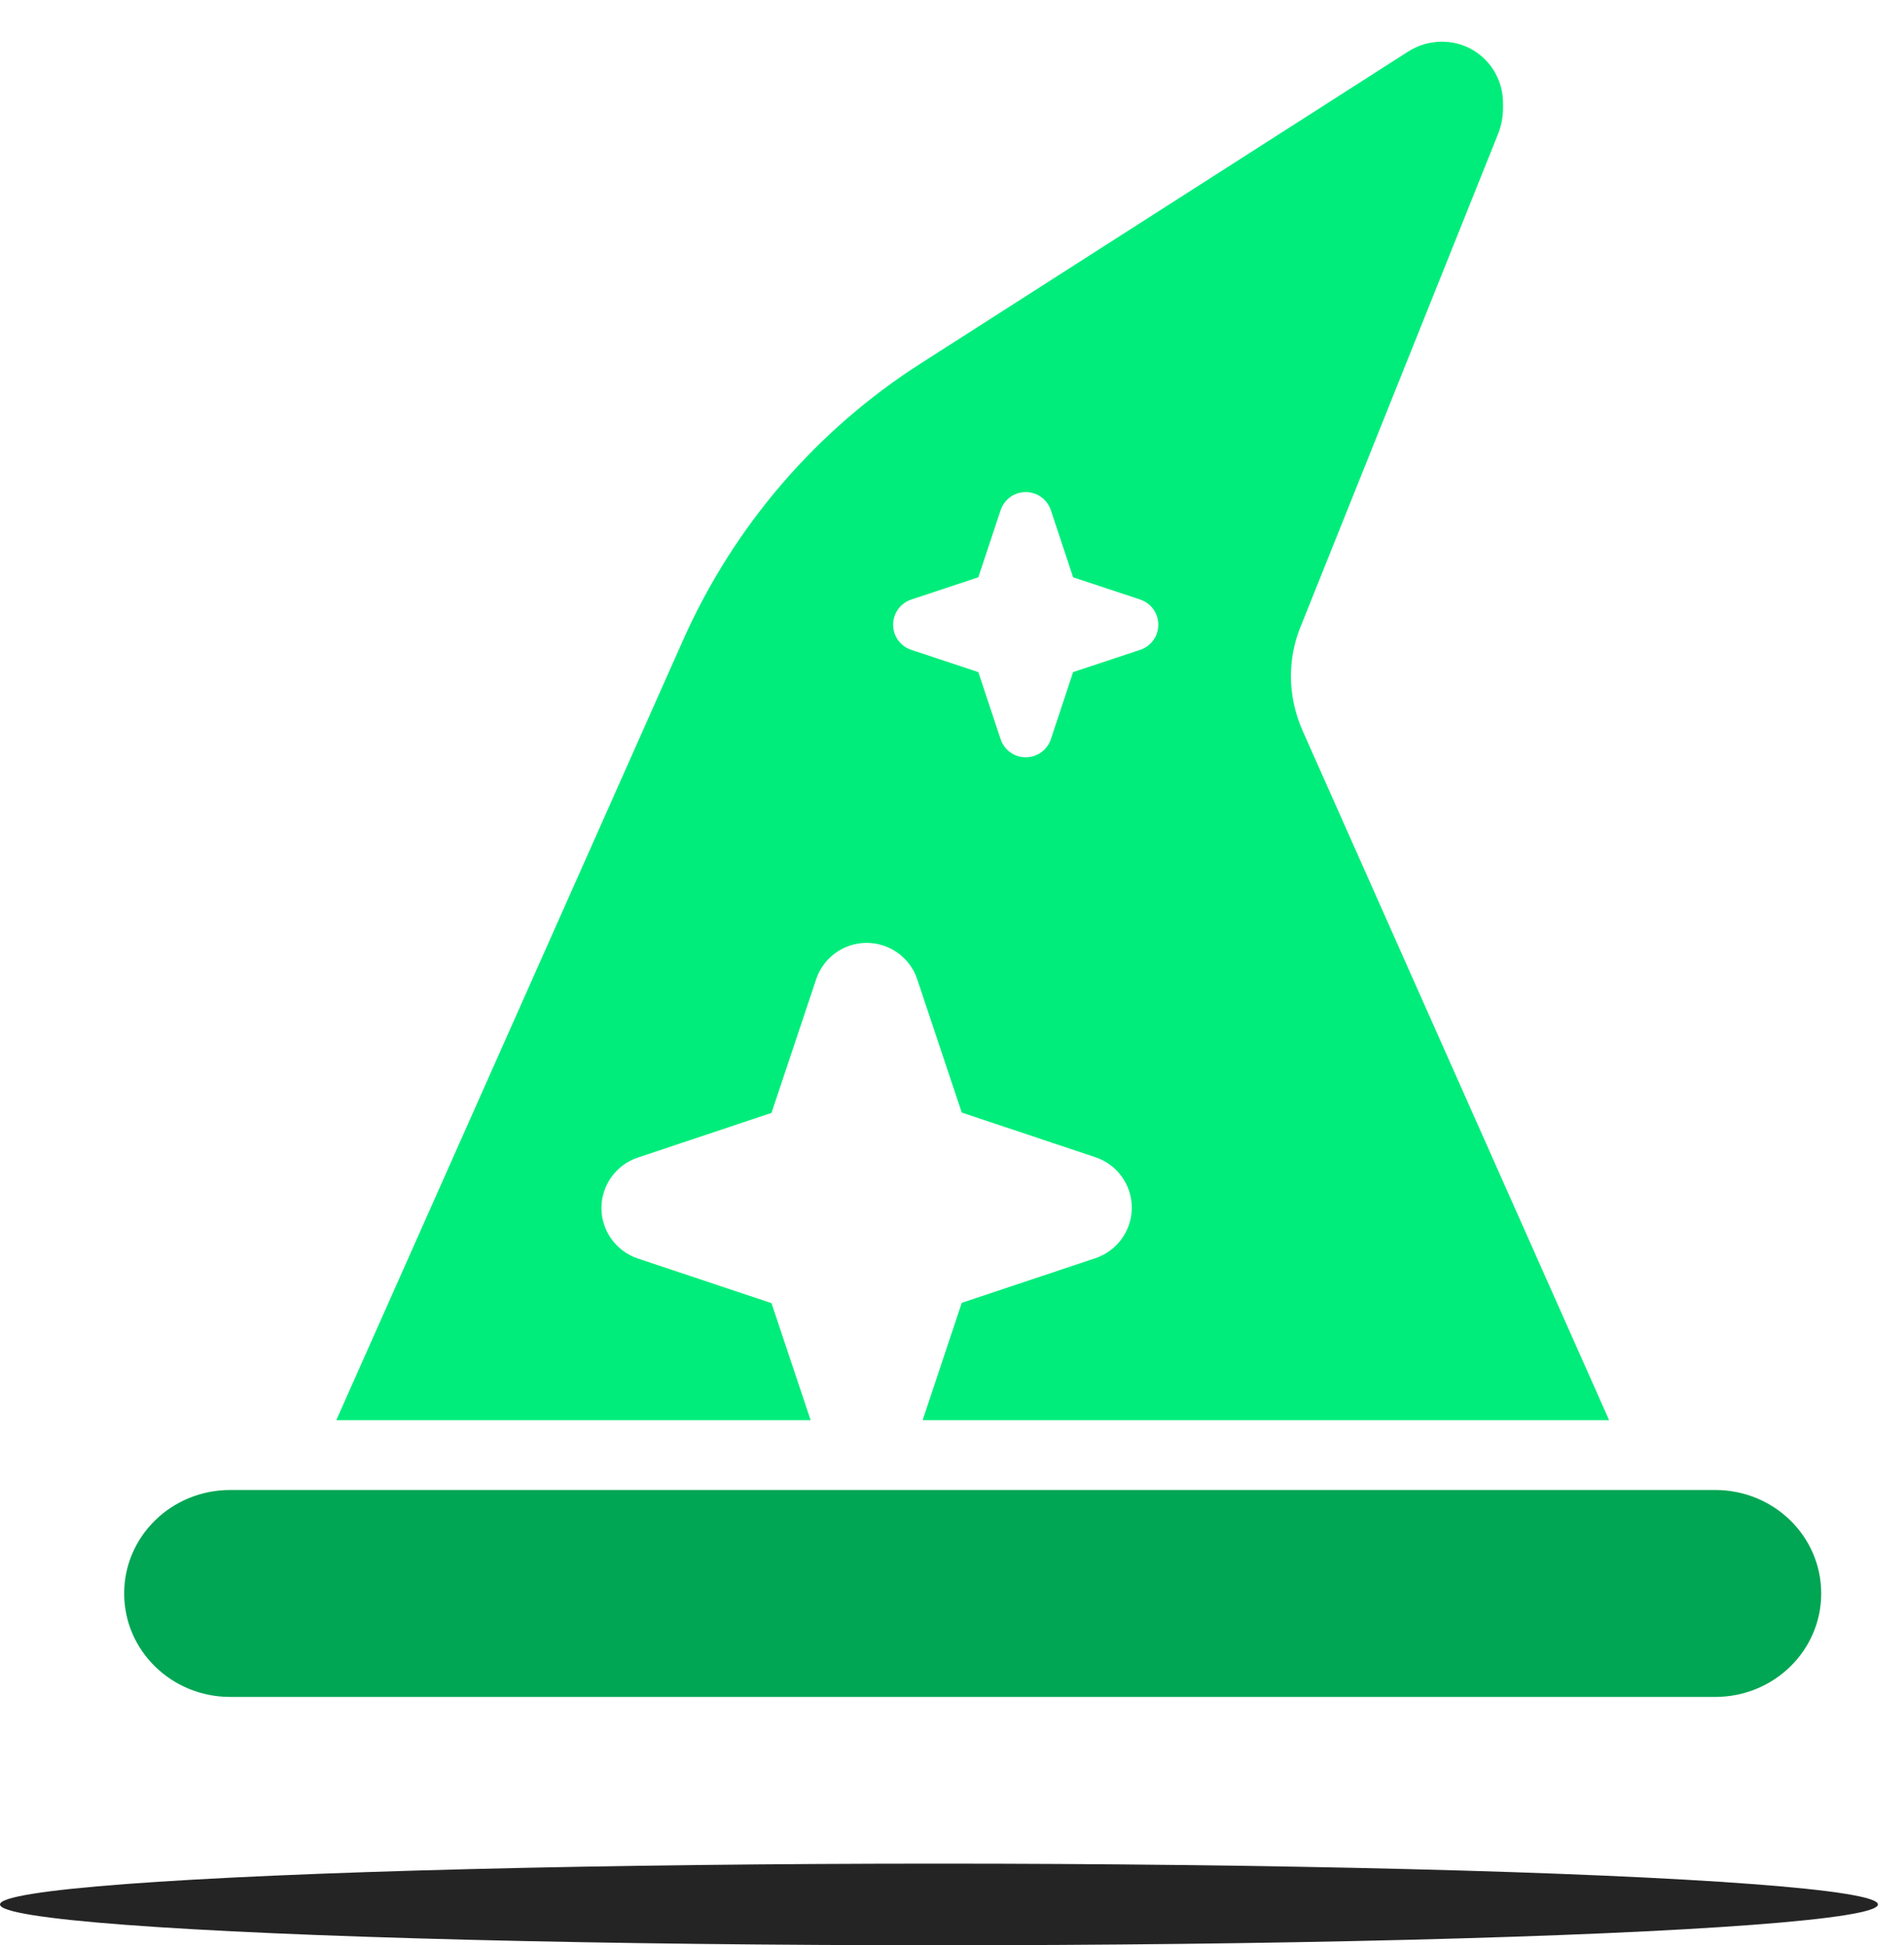
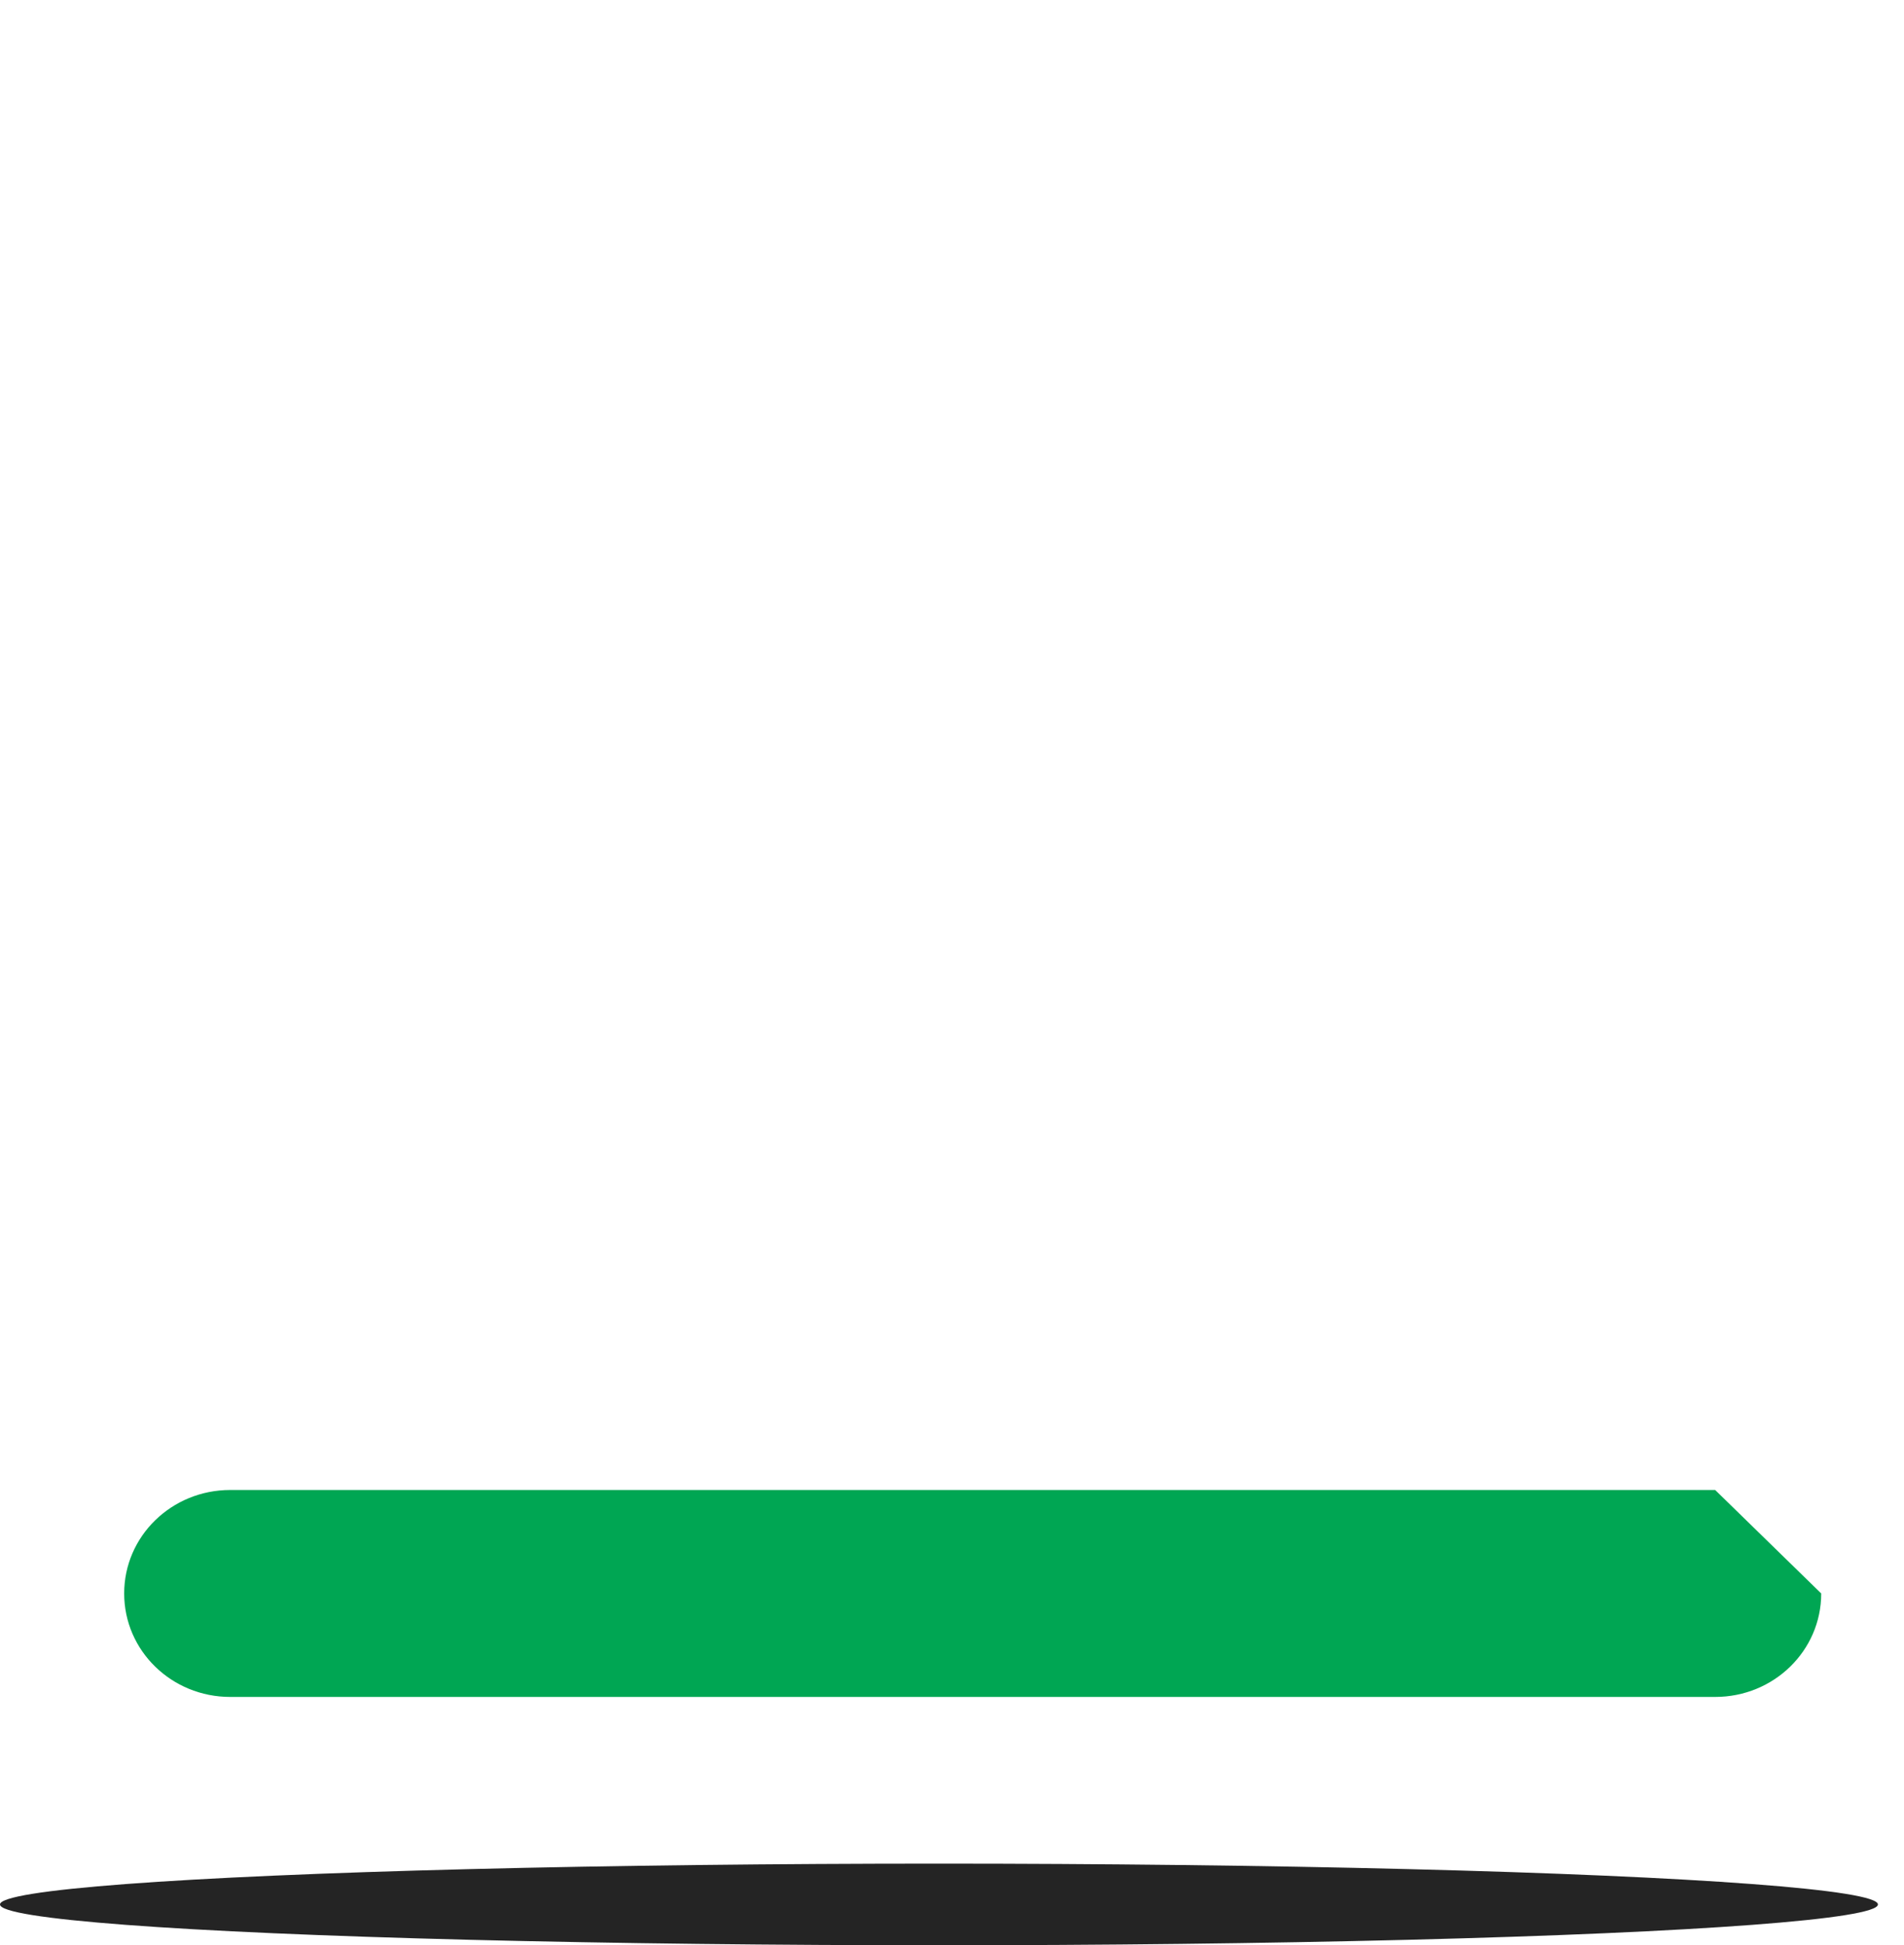
<svg xmlns="http://www.w3.org/2000/svg" width="46" height="47" viewBox="0 0 46 47" fill="none">
  <ellipse cx="22.685" cy="46.014" rx="22.685" ry="0.986" fill="#242424" />
-   <path d="M41.438 36H5.562C4.145 36 3 37.117 3 38.5C3 39.883 4.145 41 5.562 41H41.438C42.855 41 44 39.883 44 38.5C44 37.117 42.855 36 41.438 36Z" fill="#00A653" />
-   <path d="M8.125 34.312L16.501 15.47C17.726 12.715 19.728 10.385 22.267 8.767L34.03 1.24C34.27 1.088 34.551 1.008 34.831 1.008C35.648 1 36.312 1.665 36.312 2.489V2.617C36.312 2.826 36.273 3.026 36.2 3.218L31.412 15.166C31.26 15.542 31.188 15.943 31.188 16.343C31.188 16.783 31.284 17.224 31.46 17.632L38.875 34.312H22.291L23.236 31.478L26.471 30.397C26.991 30.22 27.344 29.732 27.344 29.179C27.344 28.627 26.991 28.138 26.471 27.962L23.236 26.881L22.155 23.646C21.979 23.134 21.49 22.781 20.938 22.781C20.385 22.781 19.896 23.134 19.72 23.654L18.639 26.889L15.404 27.97C14.884 28.146 14.531 28.635 14.531 29.187C14.531 29.74 14.884 30.228 15.404 30.405L18.639 31.486L19.584 34.312H8.125ZM25.39 12.331C25.302 12.067 25.061 11.89 24.781 11.89C24.501 11.89 24.261 12.067 24.173 12.331L23.636 13.948L22.019 14.485C21.754 14.573 21.578 14.813 21.578 15.094C21.578 15.374 21.754 15.614 22.019 15.702L23.636 16.239L24.173 17.856C24.261 18.121 24.501 18.297 24.781 18.297C25.061 18.297 25.302 18.121 25.39 17.856L25.926 16.239L27.544 15.702C27.808 15.614 27.984 15.374 27.984 15.094C27.984 14.813 27.808 14.573 27.544 14.485L25.926 13.948L25.39 12.331Z" fill="#00ED7B" />
+   <path d="M41.438 36H5.562C4.145 36 3 37.117 3 38.5C3 39.883 4.145 41 5.562 41H41.438C42.855 41 44 39.883 44 38.5Z" fill="#00A653" />
</svg>